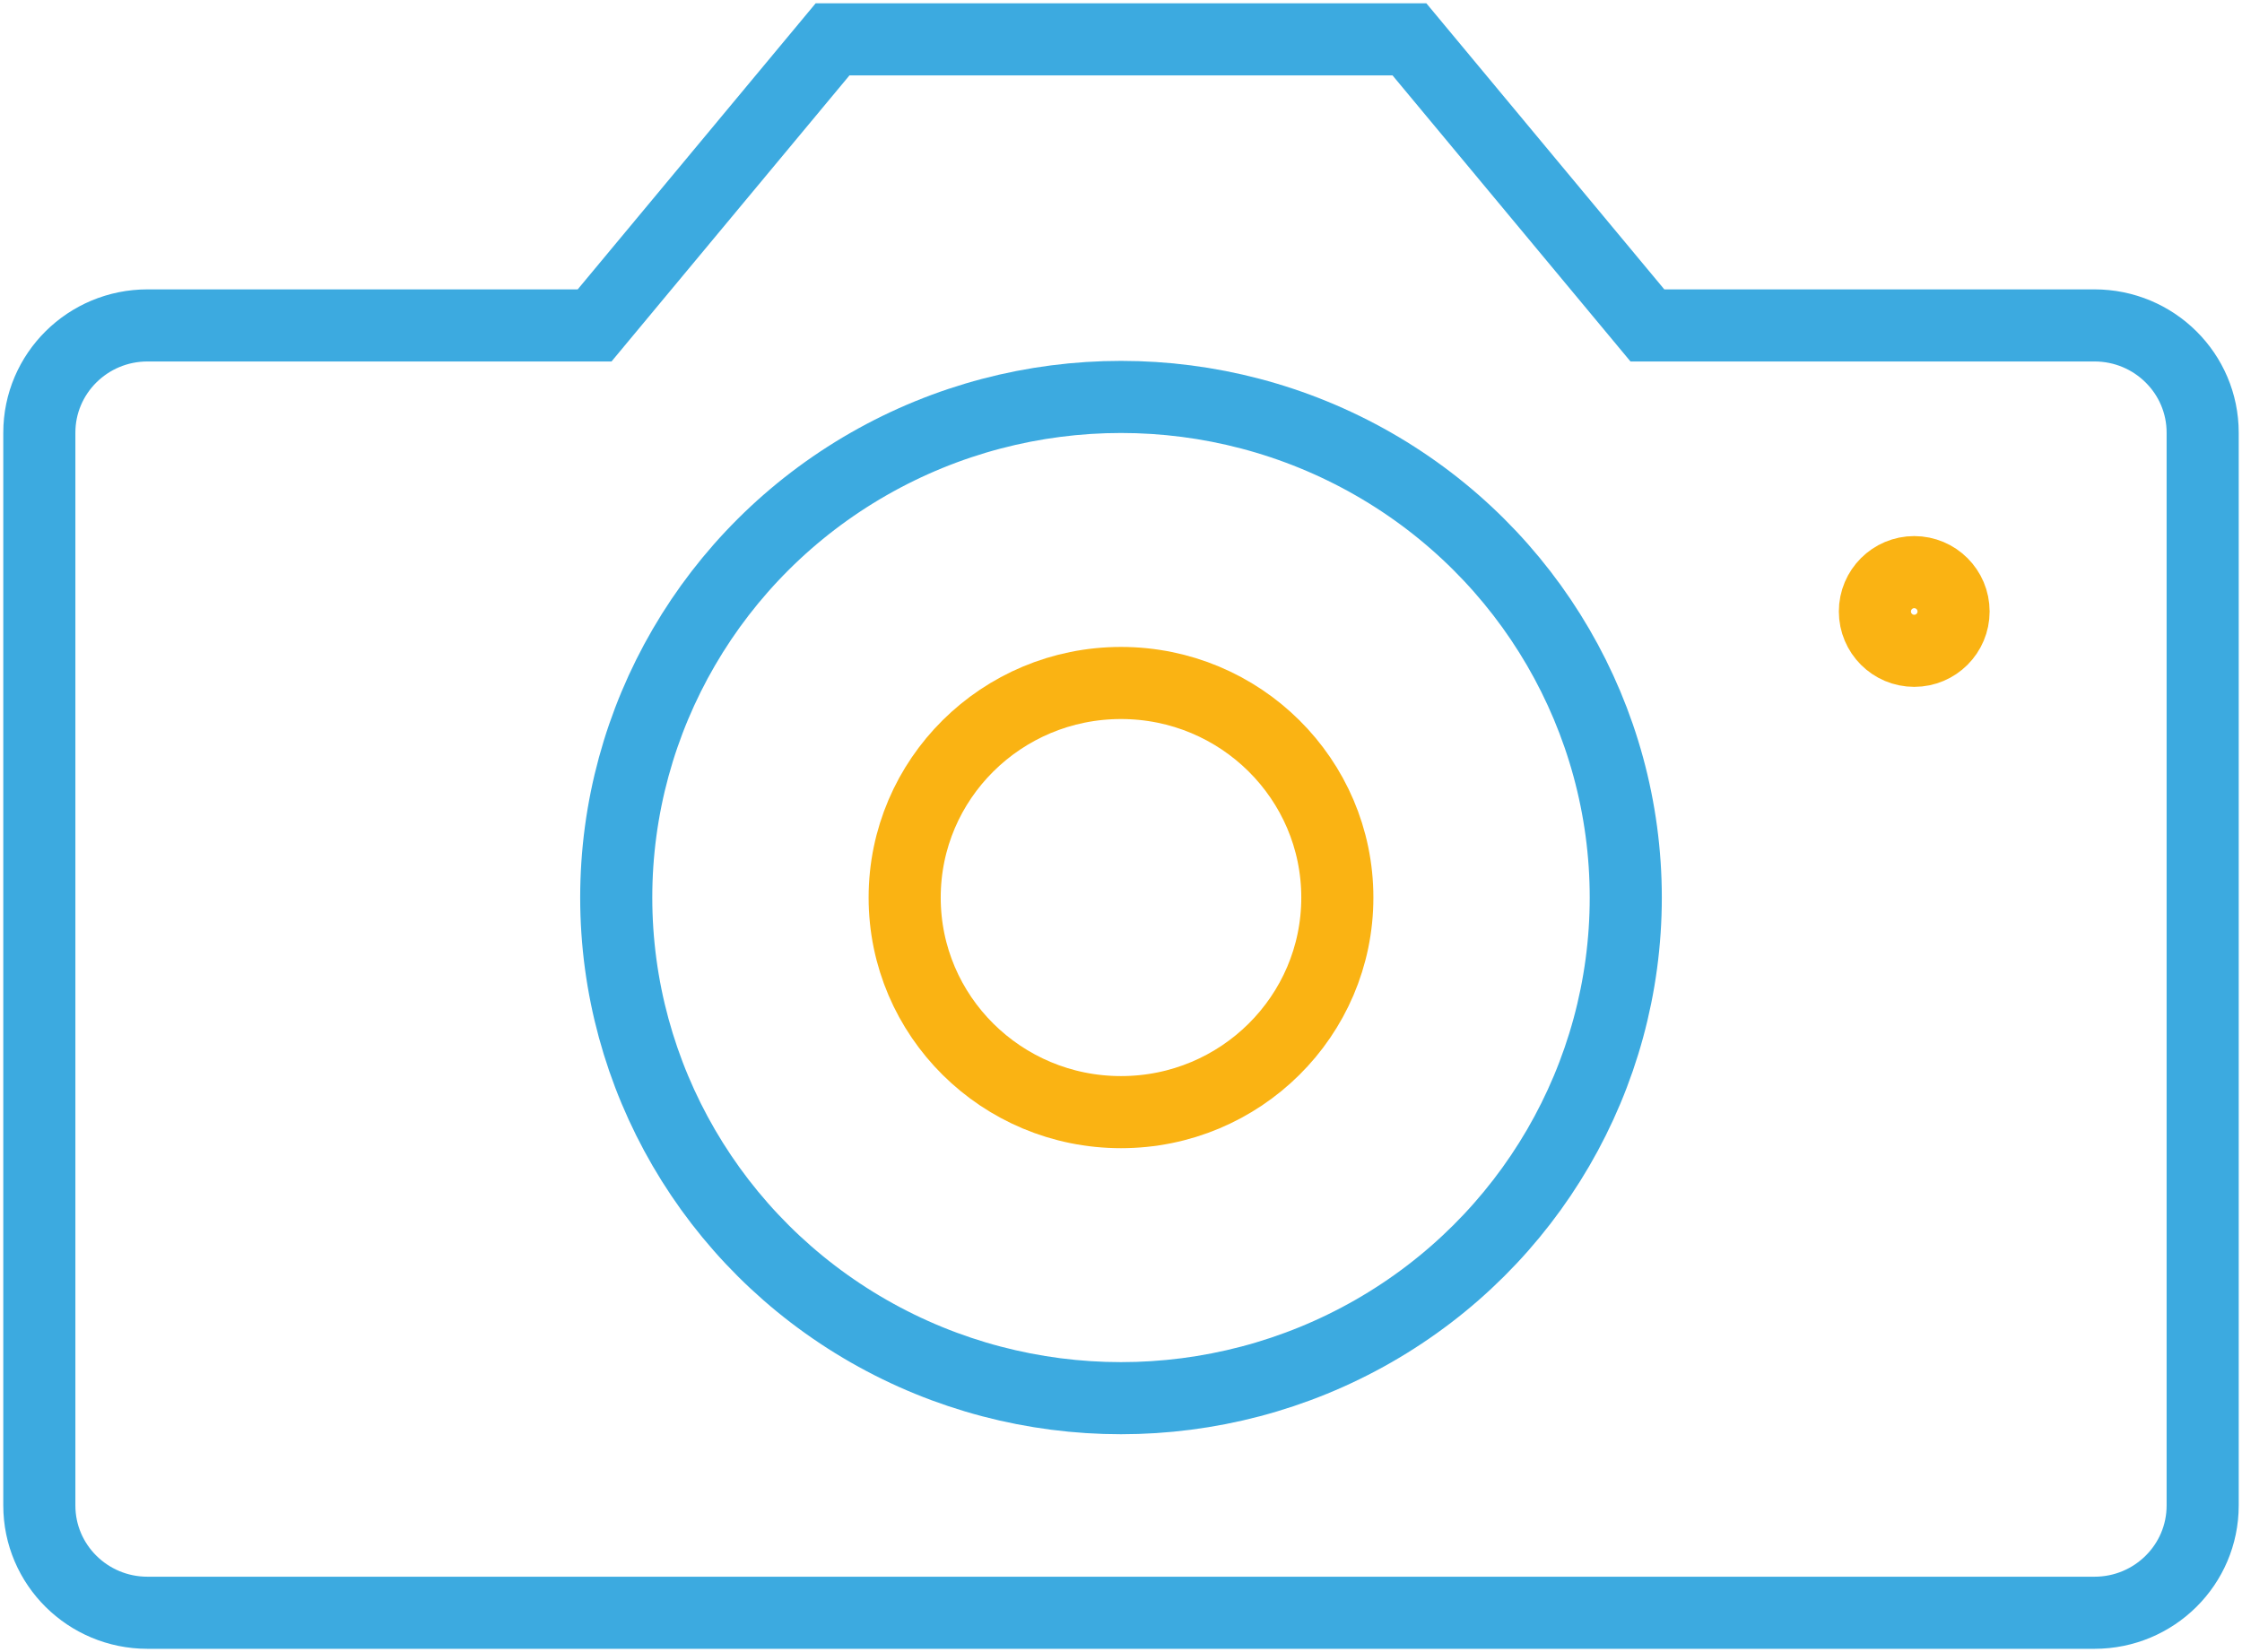
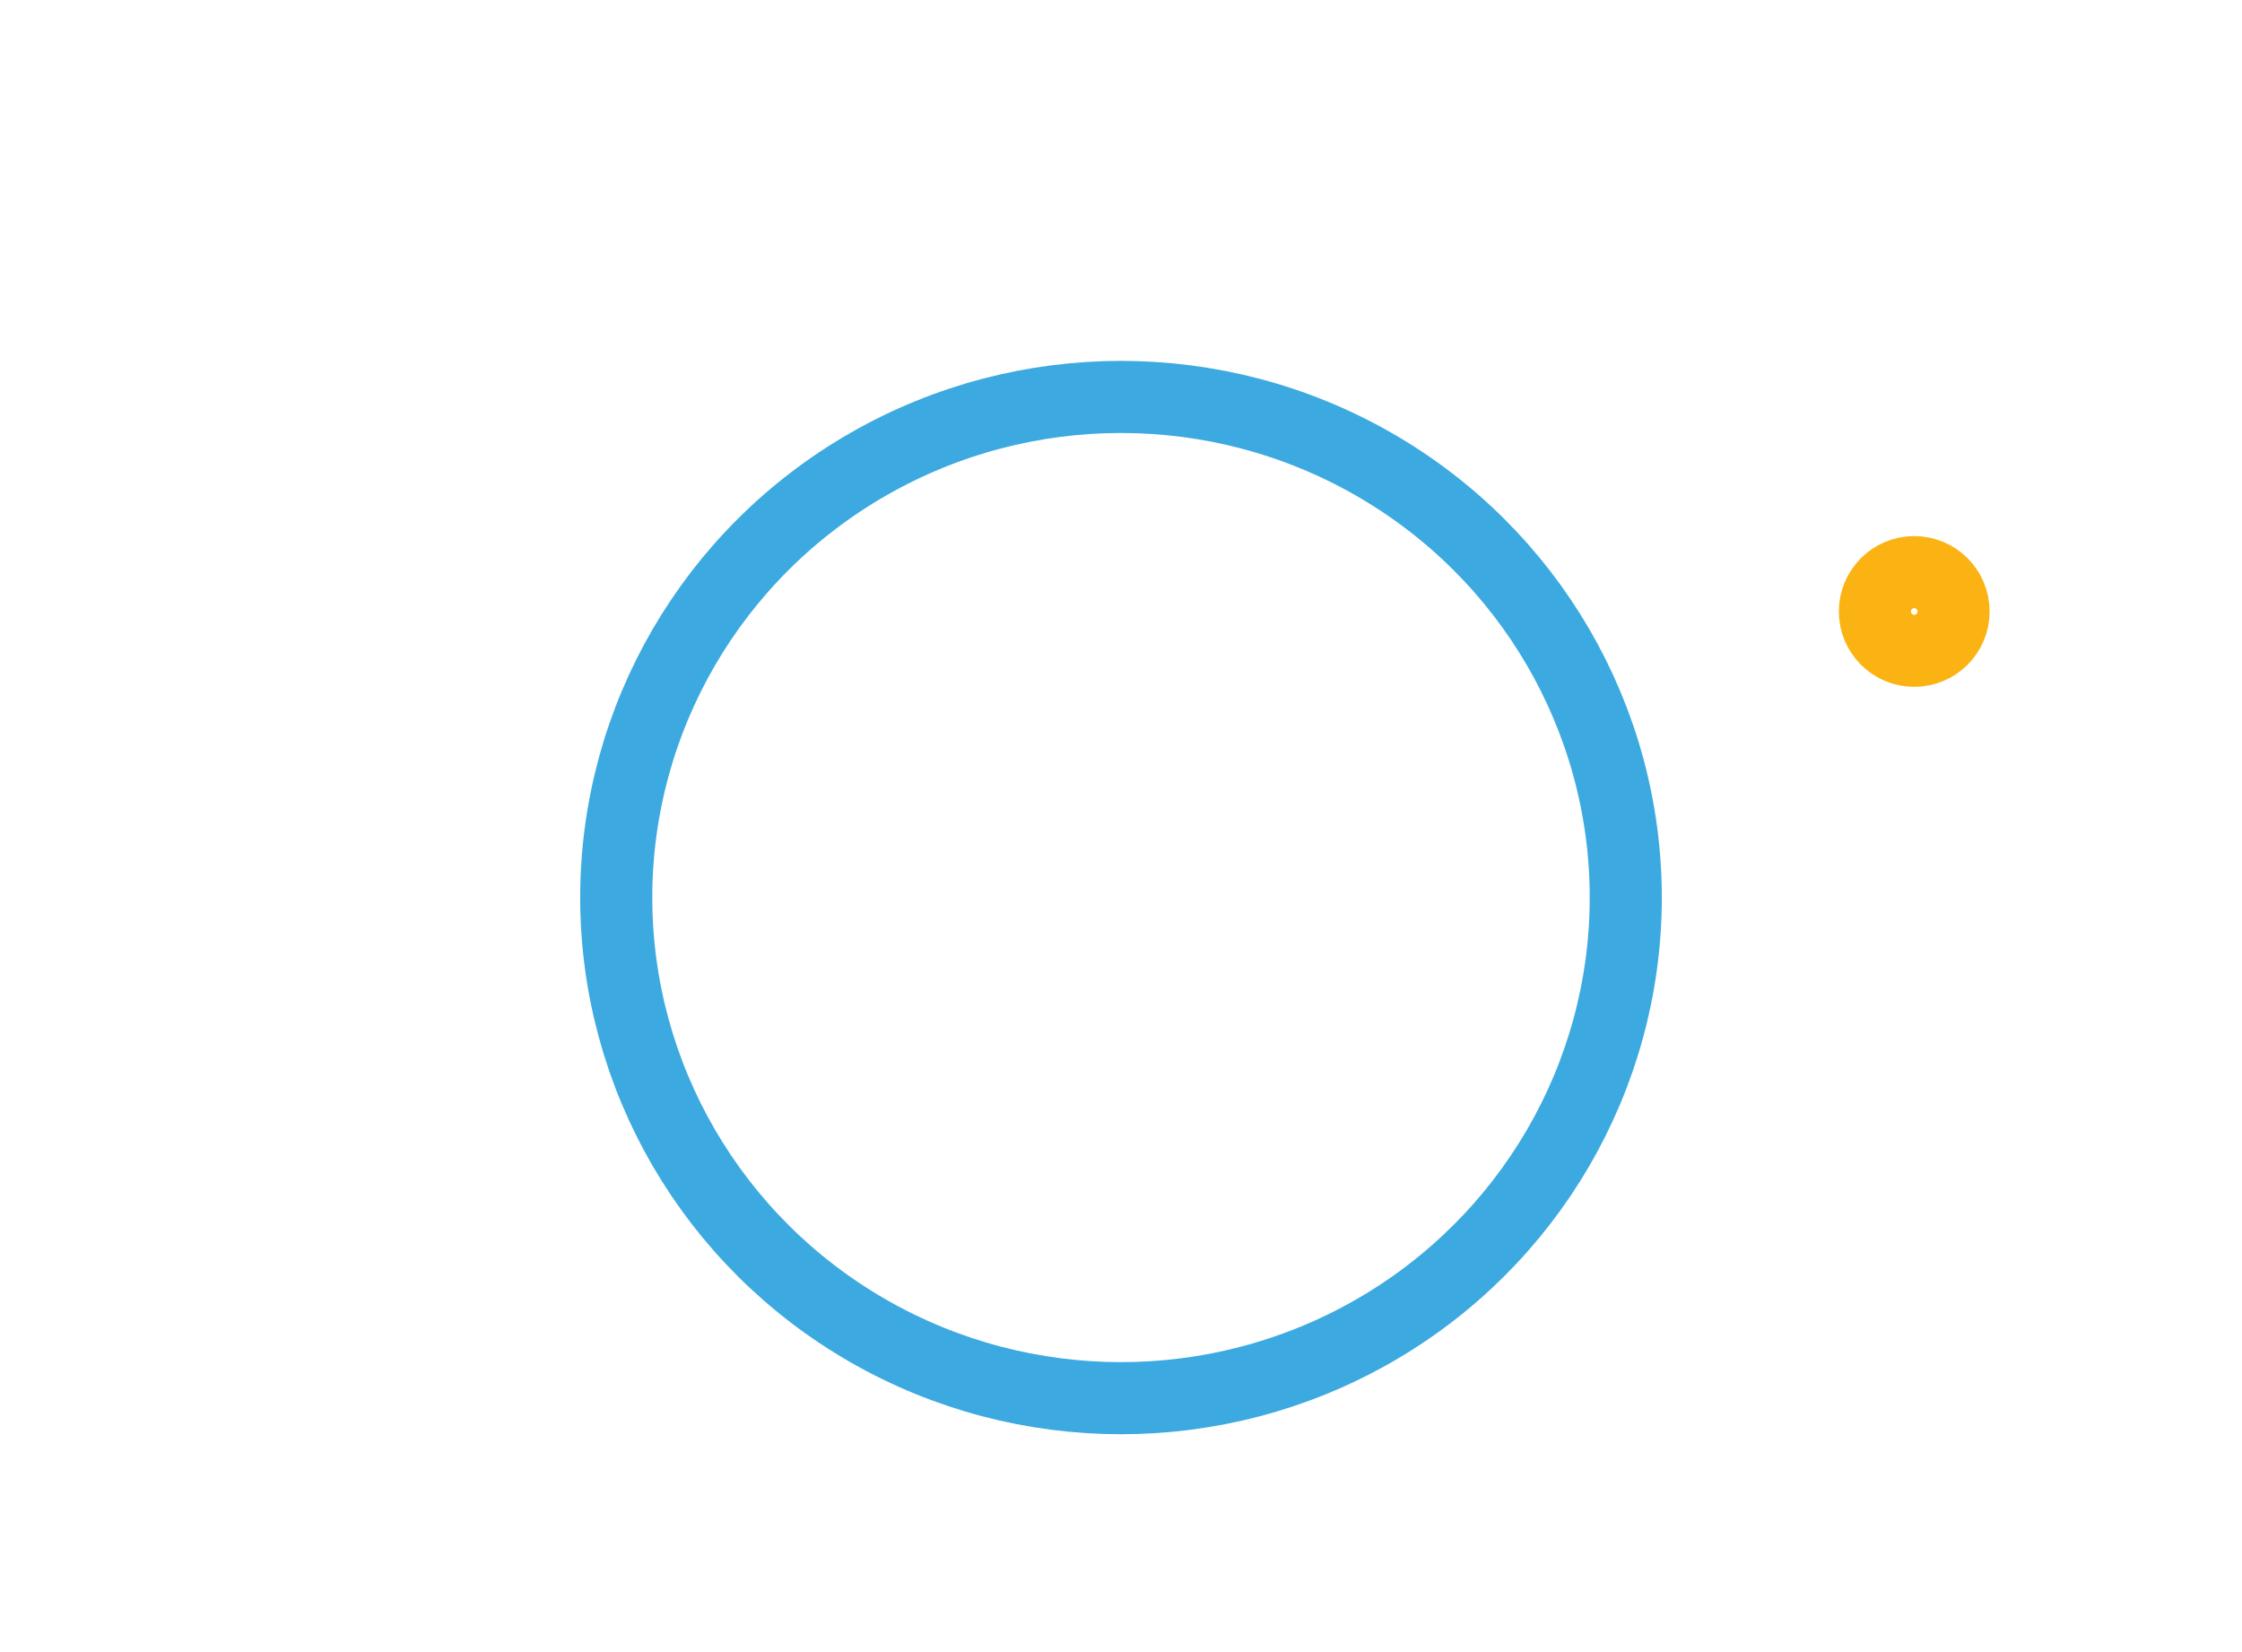
<svg xmlns="http://www.w3.org/2000/svg" width="57px" height="42px" viewBox="0 0 57 42" version="1.1">
  <title>fenykepezo</title>
  <desc>Created with Sketch.</desc>
  <defs />
  <g id="rendi-takarito-mobil" stroke="none" stroke-width="1" fill="none" fill-rule="evenodd" transform="translate(-132, -681)" stroke-linecap="round">
    <g id="fenykepezo" transform="translate(133, 682)" stroke-width="1.833">
-       <path d="M52.25,7.273 L40.883,7.273 L34.833,0 L20.167,0 L14.117,7.273 L2.75,7.273 C1.231,7.273 4.07081776e-16,8.494 0,10 L0,37.273 C4.07081776e-16,38.779 1.231,40 2.75,40 L52.25,40 C53.769,40 55,38.779 55,37.273 L55,10 C55,8.494 53.769,7.273 52.25,7.273 Z" id="Shape" stroke="#3CAAE0" />
      <ellipse id="Oval" stroke="#3CAAE0" cx="27.5" cy="21.818" rx="12.833" ry="12.727" />
      <ellipse id="Oval" stroke="#FAB313" cx="47.667" cy="14.545" rx="1" ry="1" />
-       <ellipse id="Oval" stroke="#FAB313" cx="27.5" cy="21.818" rx="5.5" ry="5.455" />
    </g>
  </g>
</svg>